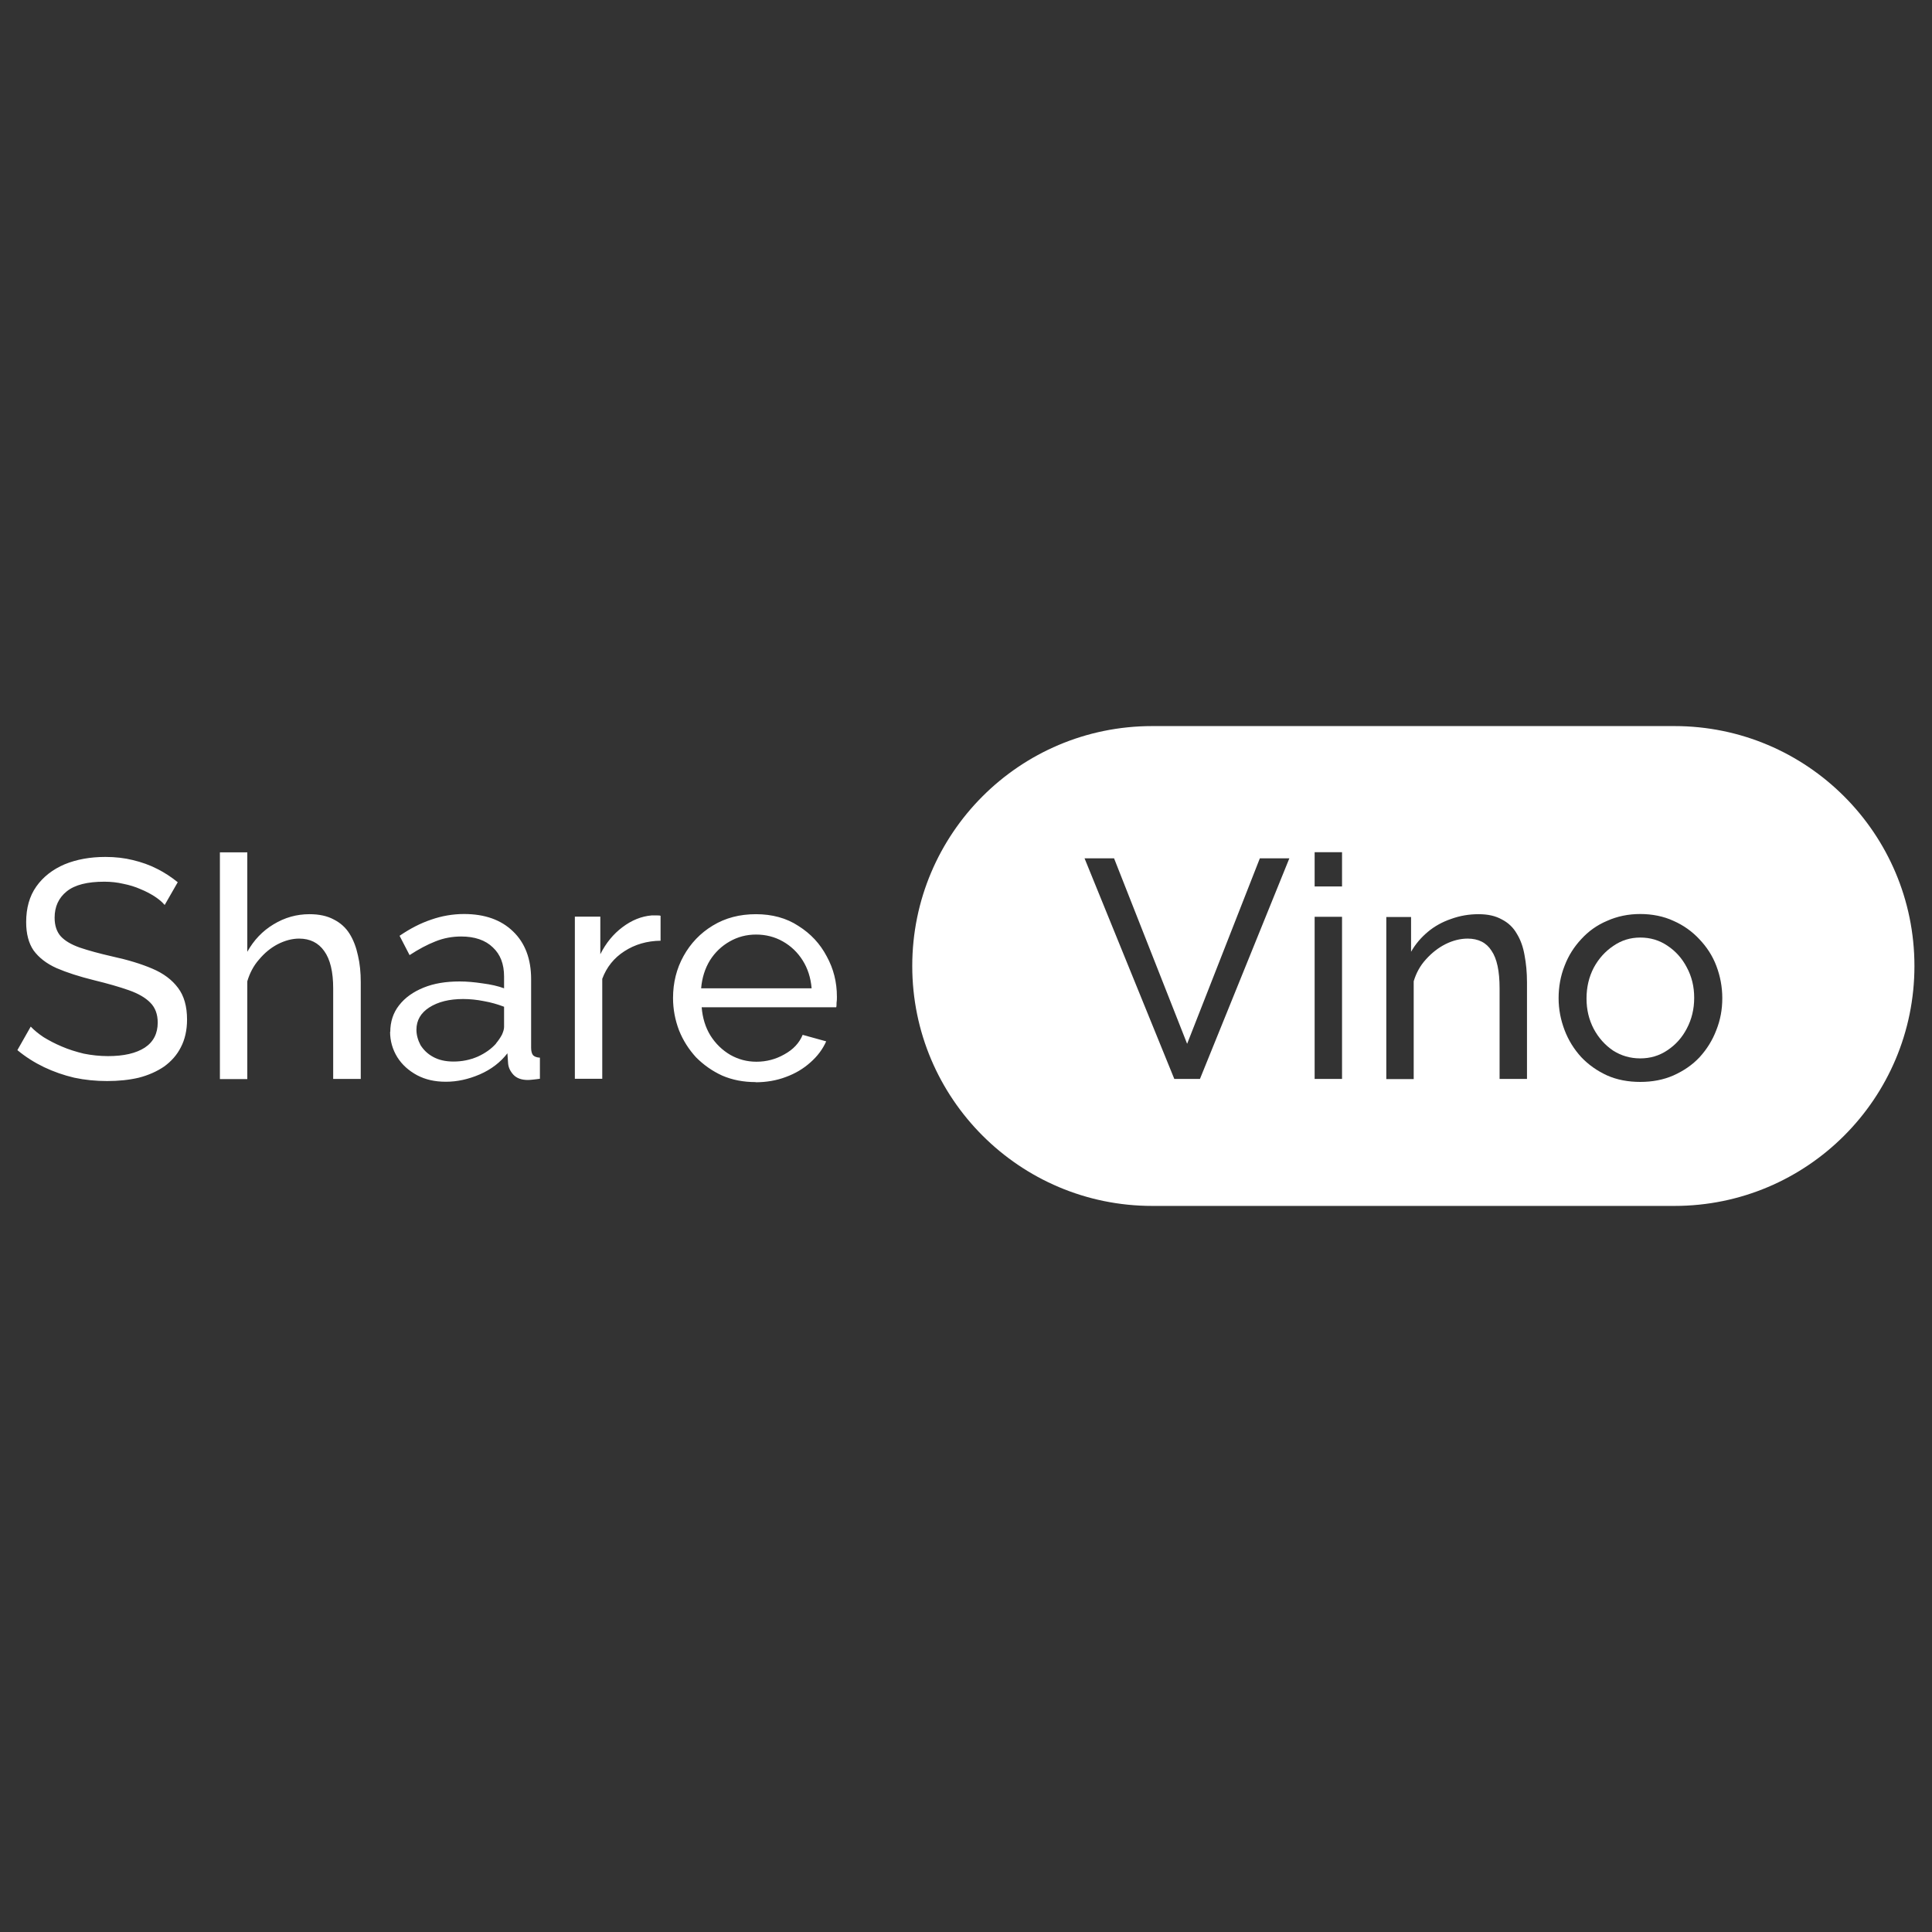
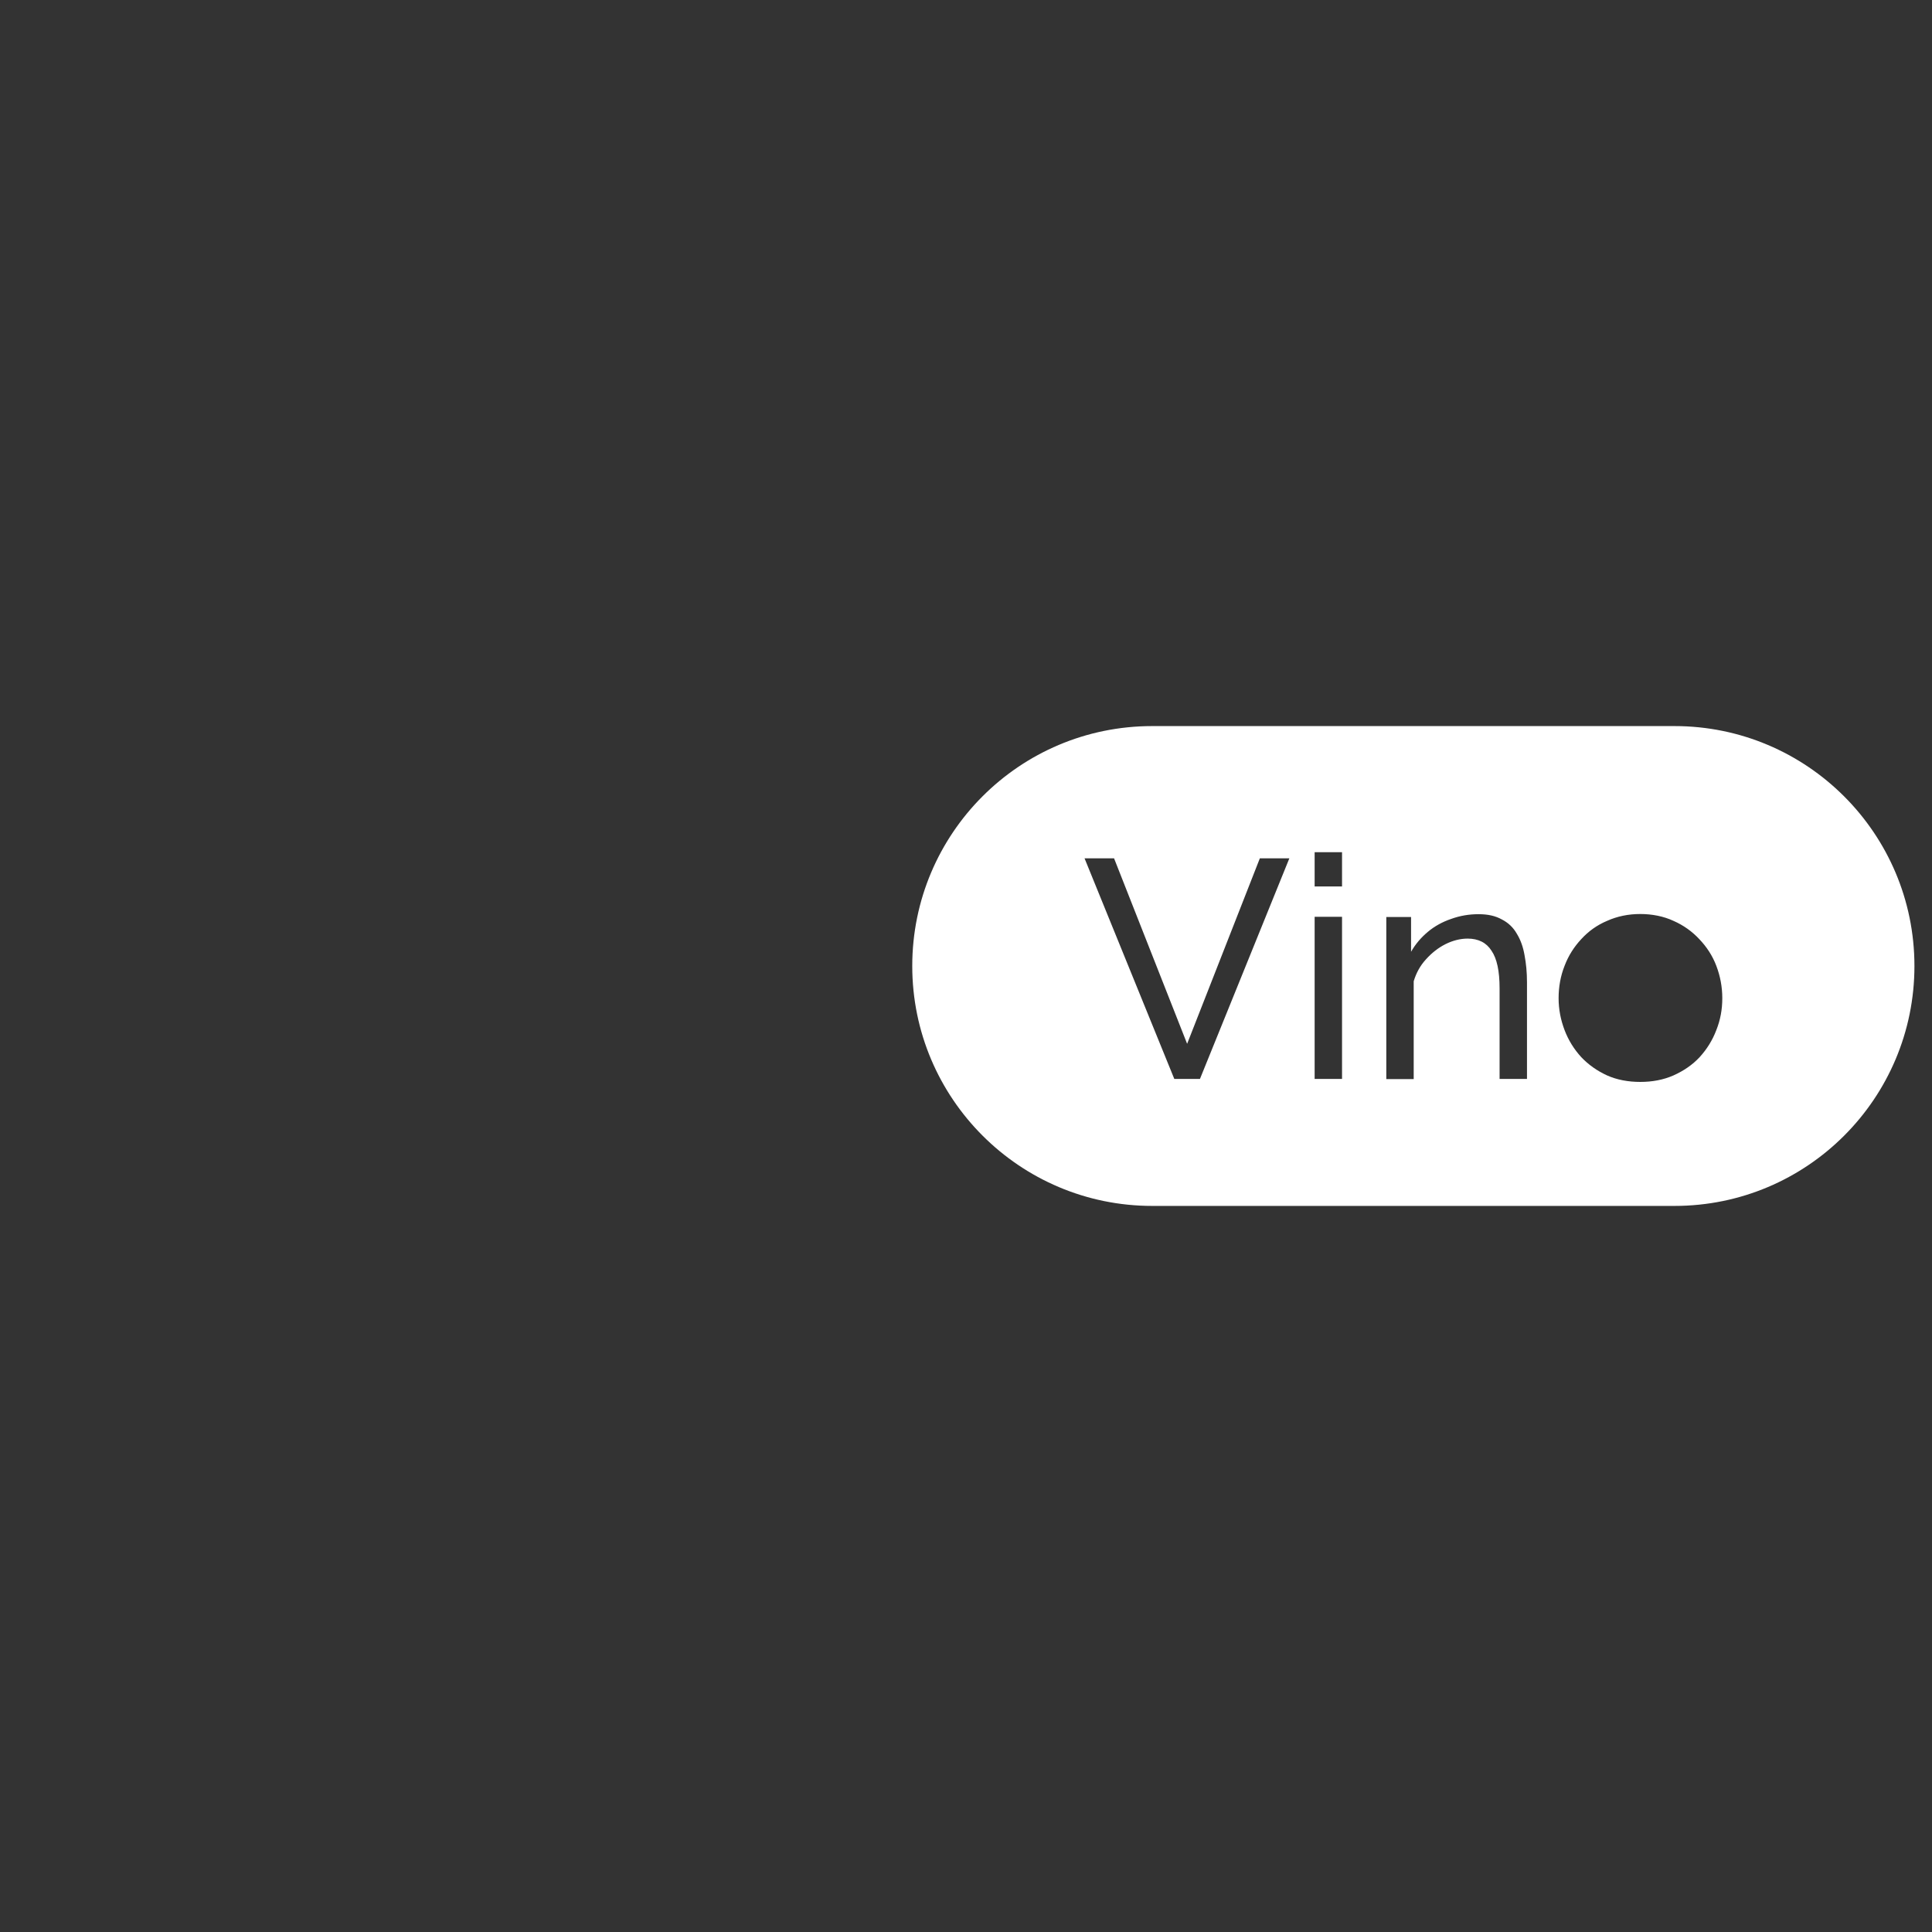
<svg xmlns="http://www.w3.org/2000/svg" id="Layer_1" data-name="Layer 1" viewBox="0 0 110 110">
  <rect x="0" y="0" width="110" height="110" fill="#333333" stroke="none" />
  <defs>
    <style>
      .cls-1 {
        fill: #fff;
      }
    </style>
  </defs>
-   <path class="cls-1" d="M9.36,51.51c-.14-.17-.33-.32-.57-.48-.24-.15-.5-.29-.8-.41-.29-.13-.62-.23-.97-.3-.34-.08-.7-.12-1.08-.12-.97,0-1.68.18-2.14.55-.46.37-.69.87-.69,1.5,0,.45.12.8.35,1.06.24.26.6.47,1.08.64.5.17,1.12.34,1.87.51.87.19,1.63.42,2.26.69.64.27,1.13.64,1.47,1.1.34.45.51,1.05.51,1.8,0,.6-.12,1.13-.35,1.57-.22.44-.54.8-.95,1.1-.41.28-.9.5-1.45.64-.55.13-1.16.19-1.8.19s-1.26-.06-1.87-.19c-.6-.14-1.17-.34-1.72-.6-.54-.26-1.05-.58-1.52-.97l.76-1.34c.19.2.43.4.73.6.31.19.65.37,1.03.53.39.17.81.3,1.26.41.45.09.91.14,1.38.14.9,0,1.59-.16,2.09-.48.5-.33.74-.81.74-1.43,0-.47-.14-.85-.42-1.13-.27-.28-.68-.52-1.22-.71-.54-.19-1.2-.38-1.98-.57-.85-.21-1.56-.44-2.14-.69-.58-.26-1.01-.6-1.31-1.01-.28-.41-.42-.95-.42-1.61,0-.8.19-1.48.58-2.03.39-.55.93-.97,1.61-1.26.68-.28,1.46-.42,2.32-.42.57,0,1.09.06,1.57.18.5.12.95.28,1.38.5.42.21.81.47,1.17.76l-.74,1.29ZM20.53,61.43h-1.56v-5.16c0-.94-.17-1.65-.51-2.12-.33-.47-.81-.71-1.43-.71-.4,0-.81.11-1.22.32-.4.21-.75.5-1.06.87-.31.35-.53.77-.67,1.24v5.57h-1.56v-12.91h1.56v5.66c.37-.66.86-1.18,1.49-1.56.64-.39,1.32-.58,2.05-.58.55,0,1.01.1,1.38.3.38.19.68.46.9.81.22.35.38.77.48,1.24.11.46.16.97.16,1.52v5.52ZM22.22,58.76c0-.59.17-1.1.5-1.52.34-.44.81-.77,1.4-1.01.59-.24,1.27-.35,2.05-.35.41,0,.85.04,1.31.11.46.06.87.15,1.22.28v-.67c0-.71-.21-1.26-.64-1.66-.42-.41-1.03-.62-1.8-.62-.51,0-1,.09-1.47.28-.46.18-.95.44-1.47.78l-.57-1.1c.6-.41,1.2-.72,1.8-.92.6-.21,1.23-.32,1.87-.32,1.18,0,2.11.33,2.79.99.68.65,1.03,1.56,1.03,2.72v3.91c0,.19.04.33.11.42.08.08.21.13.39.14v1.2c-.15.02-.29.04-.41.05-.11.01-.19.02-.27.02-.37,0-.64-.1-.83-.3-.18-.2-.28-.41-.3-.64l-.04-.58c-.4.52-.93.92-1.57,1.2-.65.28-1.29.42-1.93.42s-1.16-.12-1.64-.37c-.48-.26-.86-.6-1.13-1.03-.27-.44-.41-.92-.41-1.45ZM28.24,59.41c.14-.17.25-.33.34-.5.08-.18.12-.32.12-.44v-1.15c-.37-.14-.75-.25-1.15-.32-.4-.08-.8-.12-1.18-.12-.79,0-1.43.16-1.93.48-.48.31-.73.73-.73,1.27,0,.29.08.58.23.87.17.27.4.5.71.67.32.18.71.27,1.17.27.48,0,.94-.09,1.38-.28.44-.2.78-.45,1.04-.74ZM37.62,53.56c-.78.01-1.47.21-2.07.6-.59.38-1.01.9-1.26,1.57v5.69h-1.56v-9.23h1.45v2.14c.32-.64.74-1.15,1.26-1.54.53-.4,1.08-.62,1.66-.67h.3c.08,0,.15,0,.21.02v1.41ZM43.03,61.61c-.7,0-1.33-.12-1.91-.37-.57-.26-1.06-.61-1.49-1.04-.41-.45-.74-.96-.97-1.54-.22-.58-.34-1.19-.34-1.84,0-.87.2-1.67.6-2.39.4-.72.95-1.3,1.66-1.73.72-.44,1.54-.65,2.46-.65s1.74.22,2.42.67c.7.44,1.23,1.01,1.61,1.73.39.71.58,1.47.58,2.3,0,.12,0,.24-.02.35,0,.11,0,.19-.02.25h-7.66c.05.6.21,1.14.5,1.61.29.46.67.83,1.13,1.1.46.26.95.39,1.49.39.57,0,1.1-.14,1.59-.42.51-.28.85-.65,1.04-1.11l1.34.37c-.2.45-.5.85-.9,1.2-.39.35-.85.63-1.4.83-.53.2-1.11.3-1.73.3ZM39.91,56.27h6.3c-.05-.6-.22-1.13-.51-1.59-.29-.46-.67-.82-1.13-1.08-.46-.26-.97-.39-1.52-.39s-1.04.13-1.5.39c-.46.26-.84.62-1.13,1.08-.28.46-.45.99-.5,1.59Z" />
  <g>
-     <path class="cls-1" d="M94.93,53.84c-.46-.31-.97-.46-1.54-.46s-1.08.16-1.54.48c-.46.31-.83.72-1.11,1.24-.27.52-.41,1.1-.41,1.75s.14,1.21.41,1.73c.28.52.65.93,1.11,1.24.46.29.97.44,1.54.44s1.08-.15,1.54-.46c.47-.31.84-.72,1.11-1.24.28-.53.42-1.11.42-1.75s-.14-1.21-.42-1.73c-.27-.52-.64-.93-1.11-1.24Z" />
    <path class="cls-1" d="M95.34,41.34h-29.74c-7.55,0-13.66,6.12-13.66,13.66s6.12,13.66,13.66,13.66h29.74c7.55,0,13.66-6.12,13.66-13.66s-6.12-13.66-13.66-13.66ZM68.31,61.43h-1.45l-5.11-12.56h1.68l4.16,10.56,4.14-10.56h1.68l-5.09,12.56ZM76.41,61.43h-1.56v-9.23h1.56v9.23ZM76.41,50.47h-1.56v-1.95h1.56v1.95ZM86.94,61.43h-1.56v-5.16c0-.98-.15-1.69-.46-2.14-.29-.46-.75-.69-1.36-.69-.42,0-.85.11-1.27.32-.41.21-.78.5-1.11.87-.32.35-.55.77-.69,1.24v5.57h-1.56v-9.23h1.41v1.98c.25-.44.57-.81.95-1.13s.83-.57,1.33-.74c.5-.18,1.01-.27,1.56-.27s.97.1,1.33.3c.37.19.65.46.85.81.21.34.36.75.44,1.22.09.47.14.98.14,1.54v5.52ZM97.72,58.65c-.22.58-.54,1.09-.95,1.54-.41.44-.91.78-1.49,1.04-.57.25-1.2.37-1.89.37s-1.33-.12-1.89-.37c-.57-.26-1.06-.61-1.47-1.04-.41-.45-.73-.96-.95-1.54-.22-.58-.34-1.18-.34-1.82s.11-1.26.34-1.84c.22-.58.54-1.08.95-1.52.41-.45.9-.8,1.47-1.04.58-.26,1.21-.39,1.89-.39s1.33.13,1.89.39c.57.25,1.06.6,1.47,1.04.42.44.75.94.97,1.52.22.58.34,1.19.34,1.84s-.11,1.24-.34,1.82Z" />
  </g>
</svg>